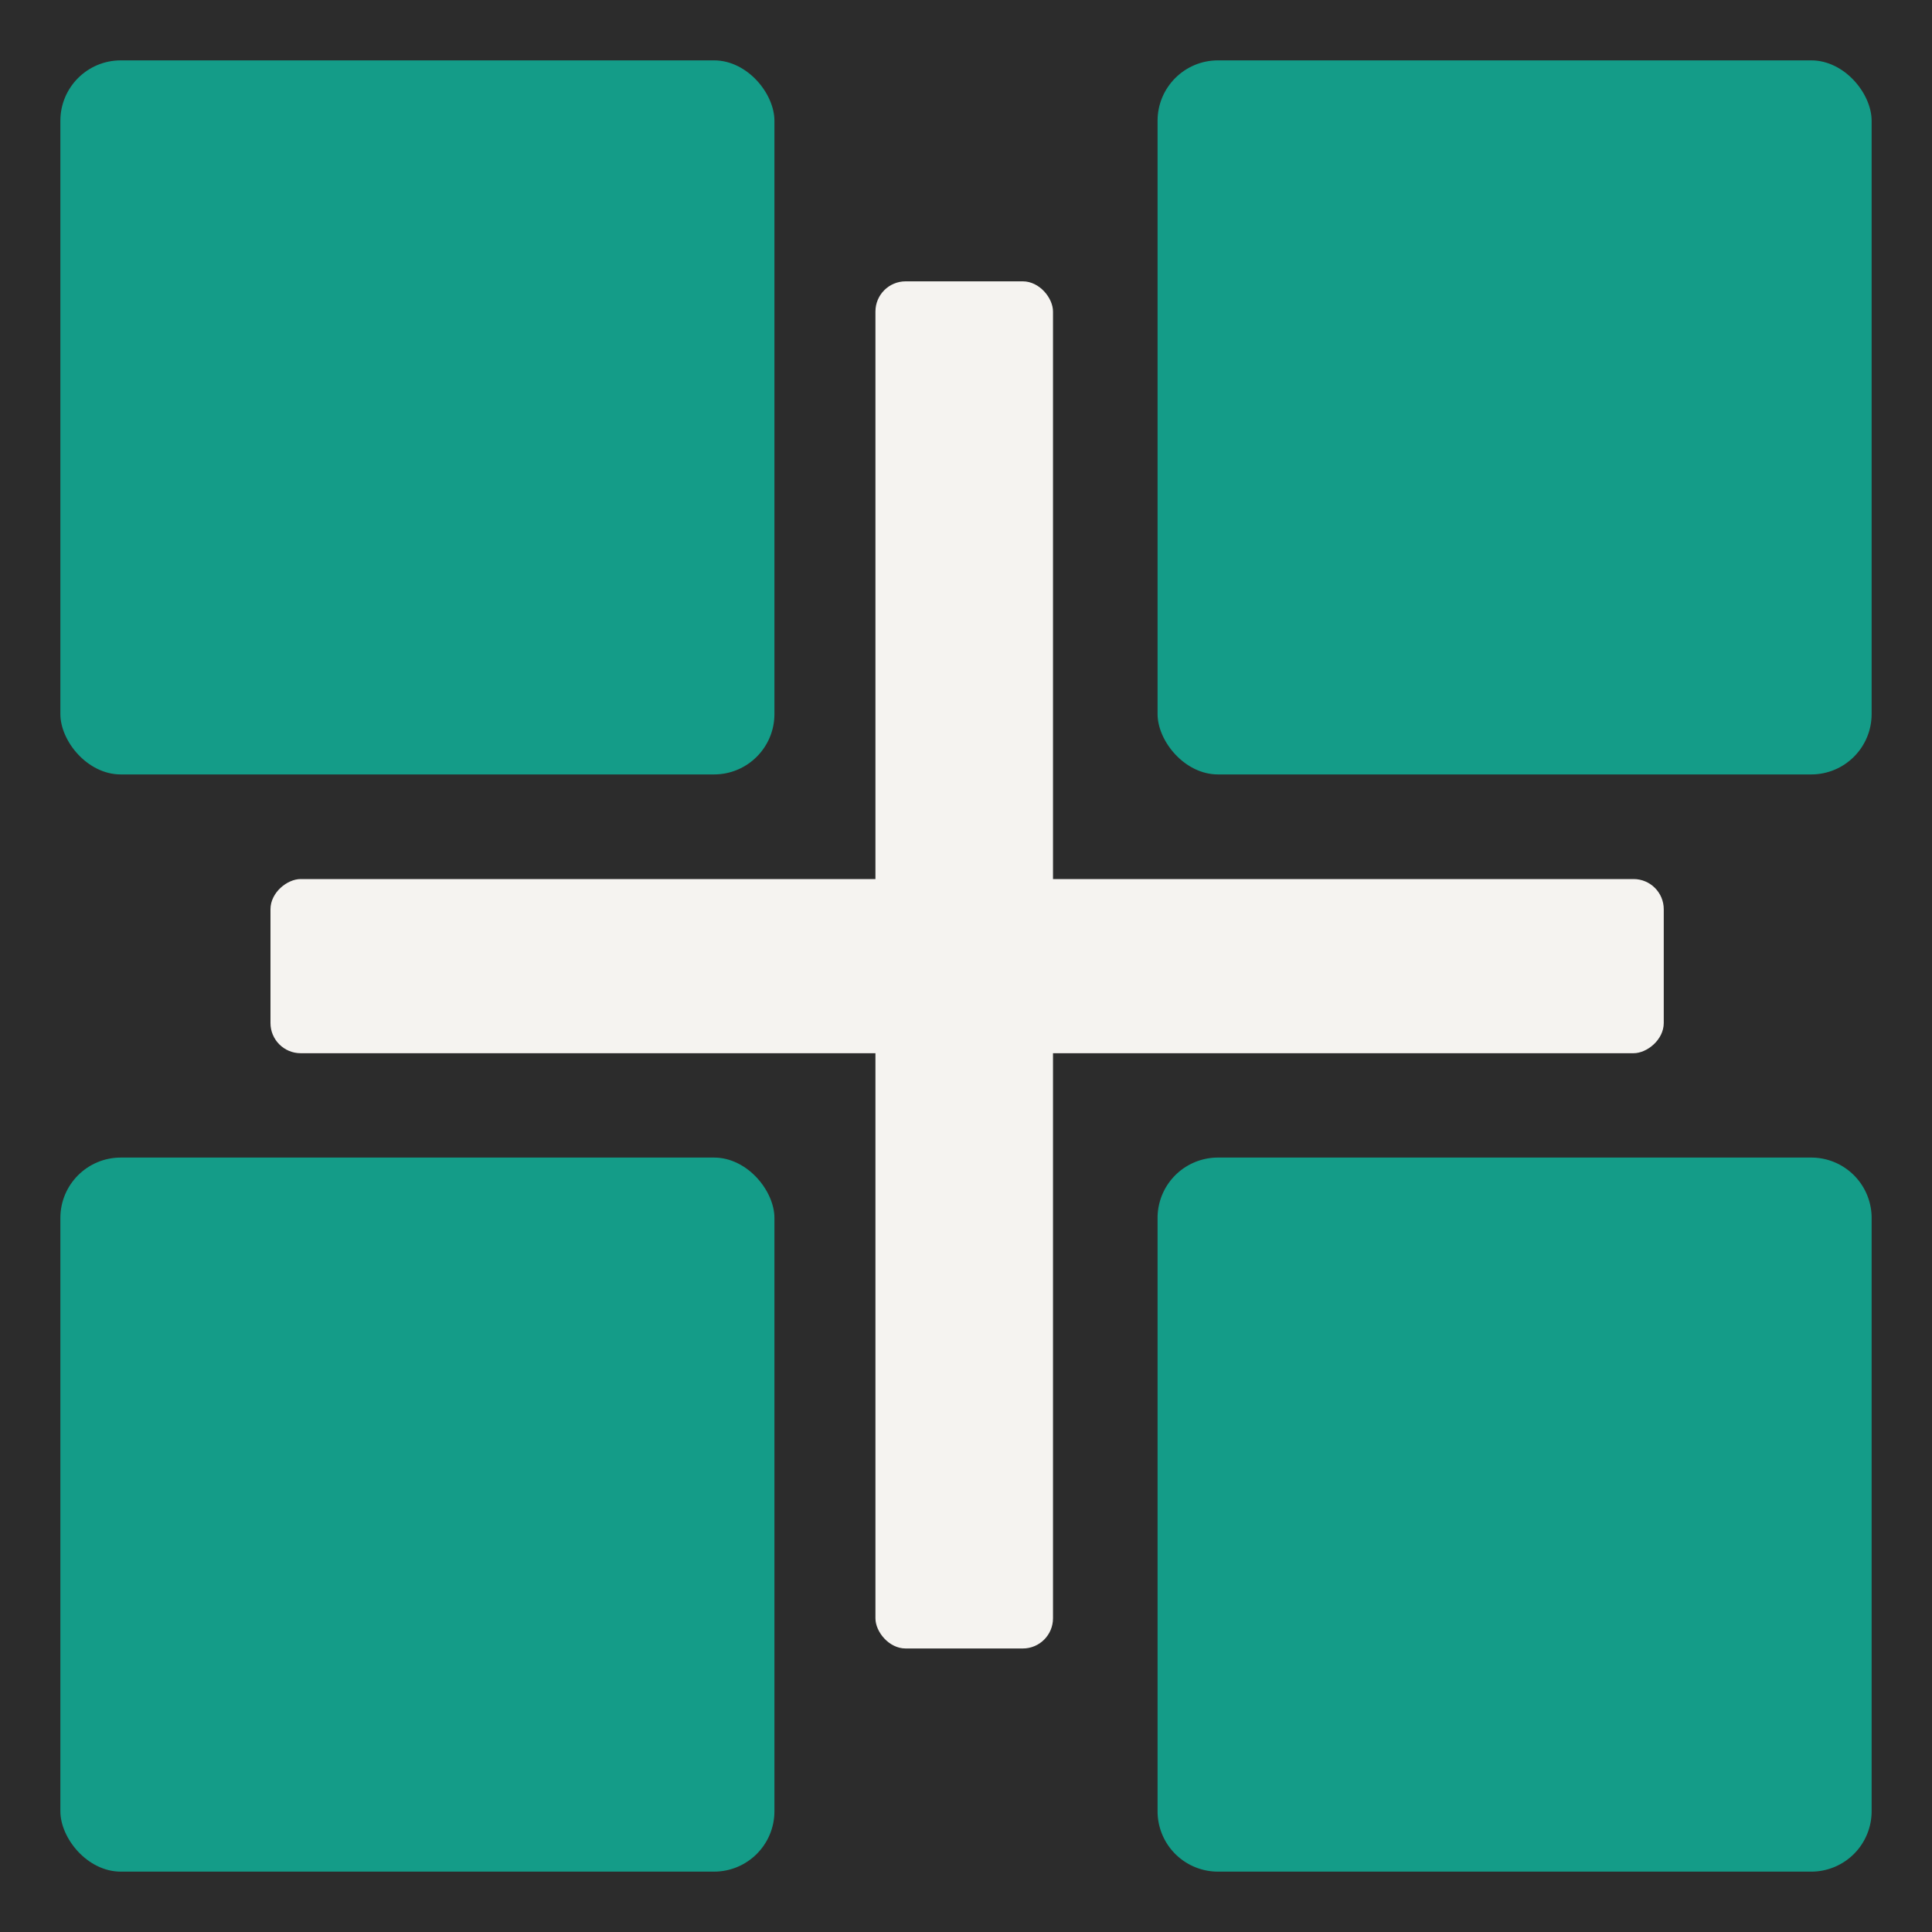
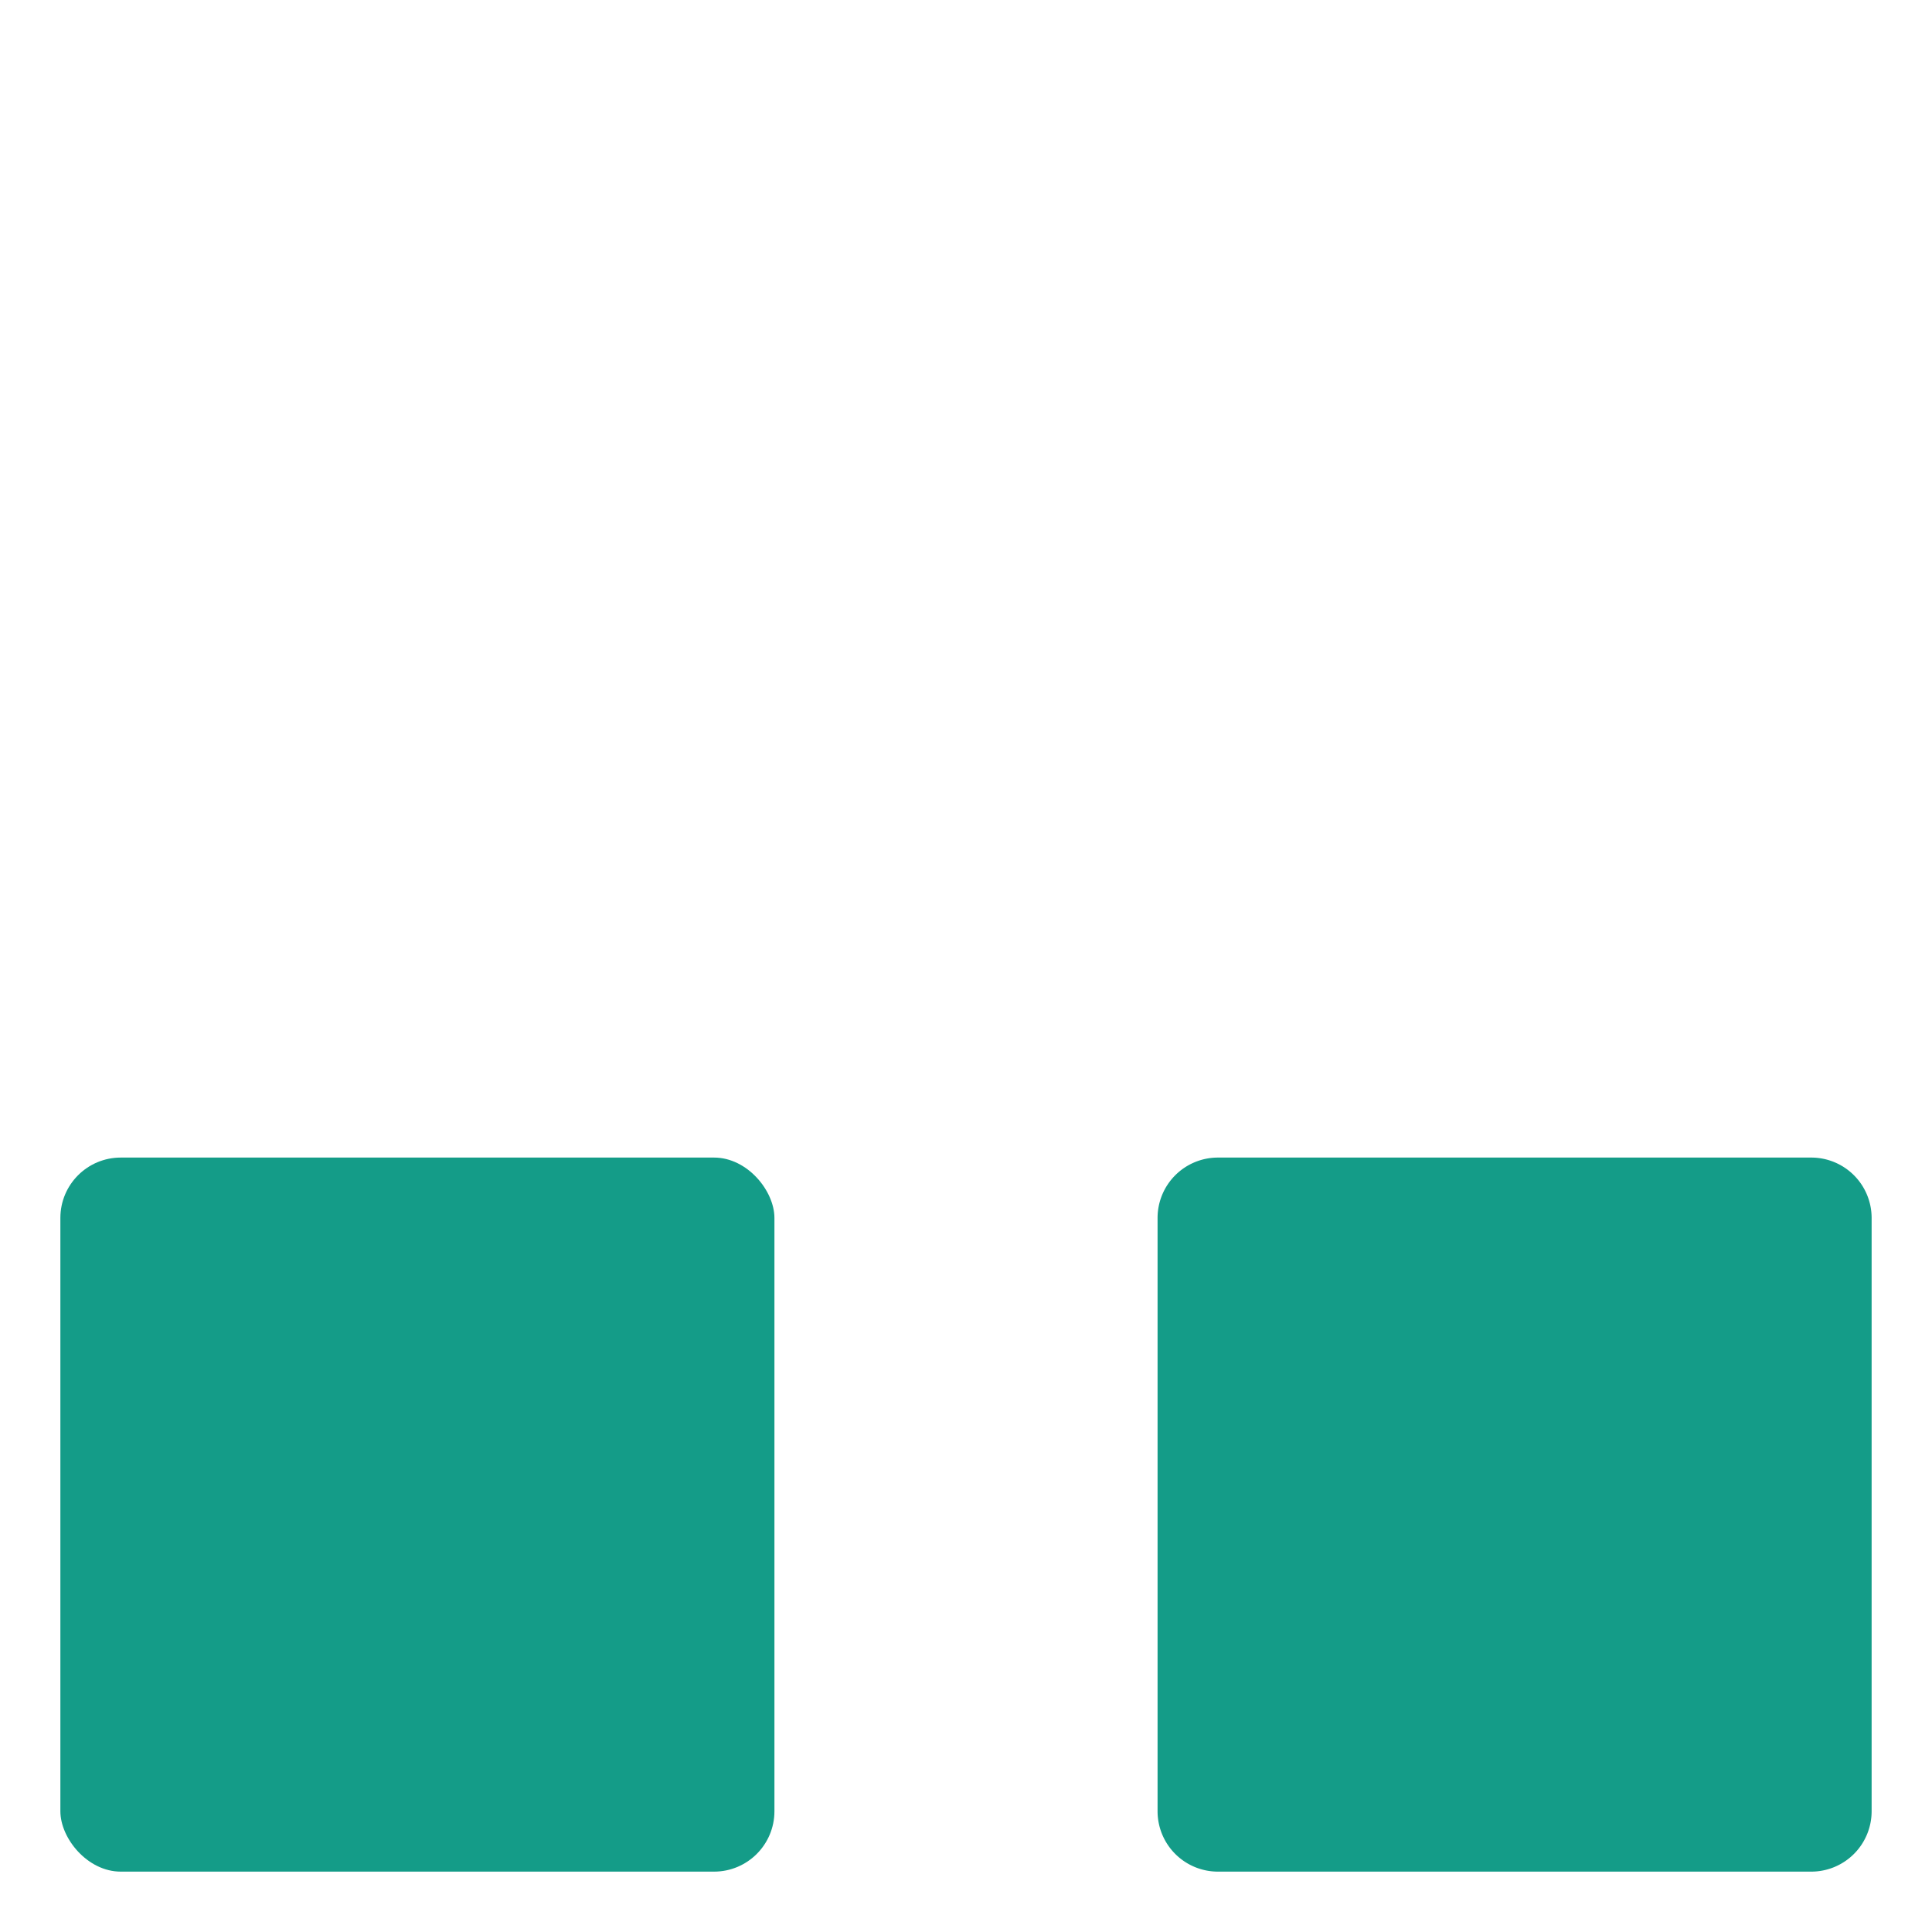
<svg xmlns="http://www.w3.org/2000/svg" width="64" height="64" fill="none">
-   <path fill="#2C2C2C" d="M0 0h64v64H0z" />
-   <rect width="5.882" height="45.288" x="29" y="9.32" fill="#F5F3F0" rx="1" />
-   <rect width="23.654" height="23.654" x="38.346" y="2" fill="#149C88" rx="2" />
-   <rect width="5.769" height="46.154" x="55.114" y="29.12" fill="#F5F3F0" rx="1" transform="rotate(90 55.114 29.12)" />
  <path fill="#149C88" d="M38.346 40.346a2 2 0 0 1 2-2H60a2 2 0 0 1 2 2V60a2 2 0 0 1-2 2H40.346a2 2 0 0 1-2-2V40.346Z" />
-   <rect width="23.654" height="23.654" x="2" y="2" fill="#149C88" rx="2" />
  <rect width="23.654" height="23.654" x="2" y="38.346" fill="#149C88" rx="2" />
</svg>